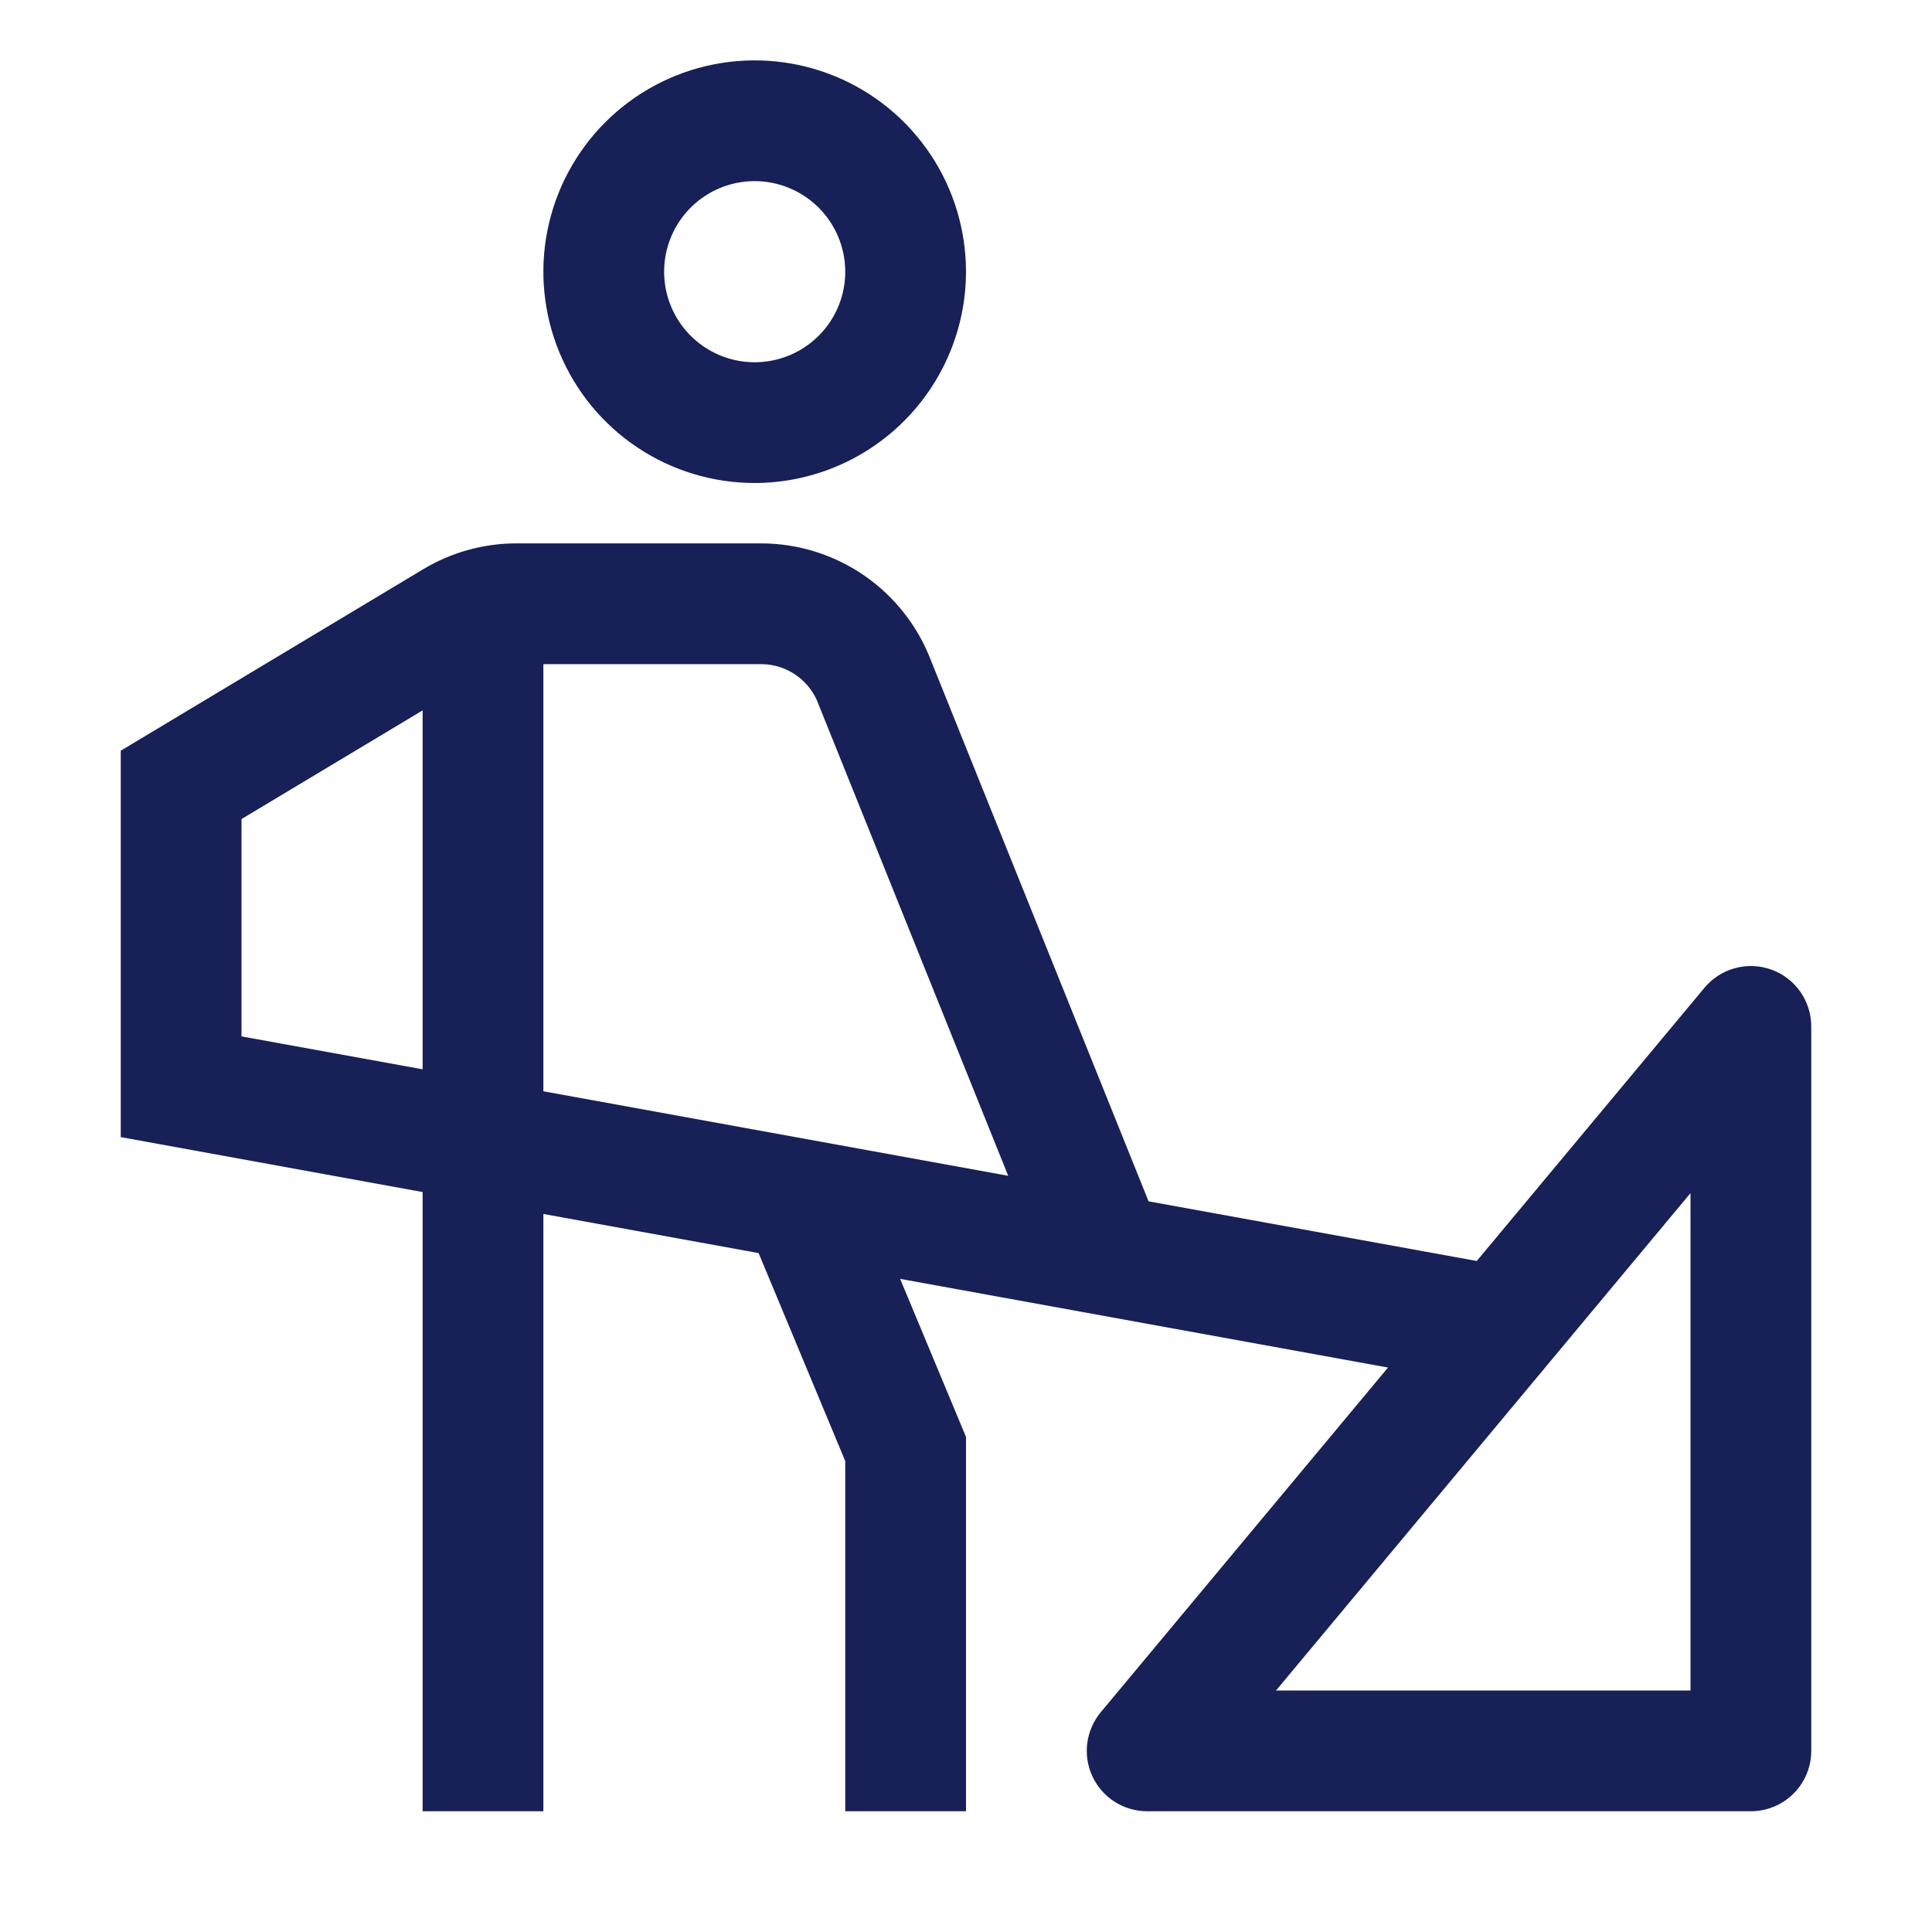
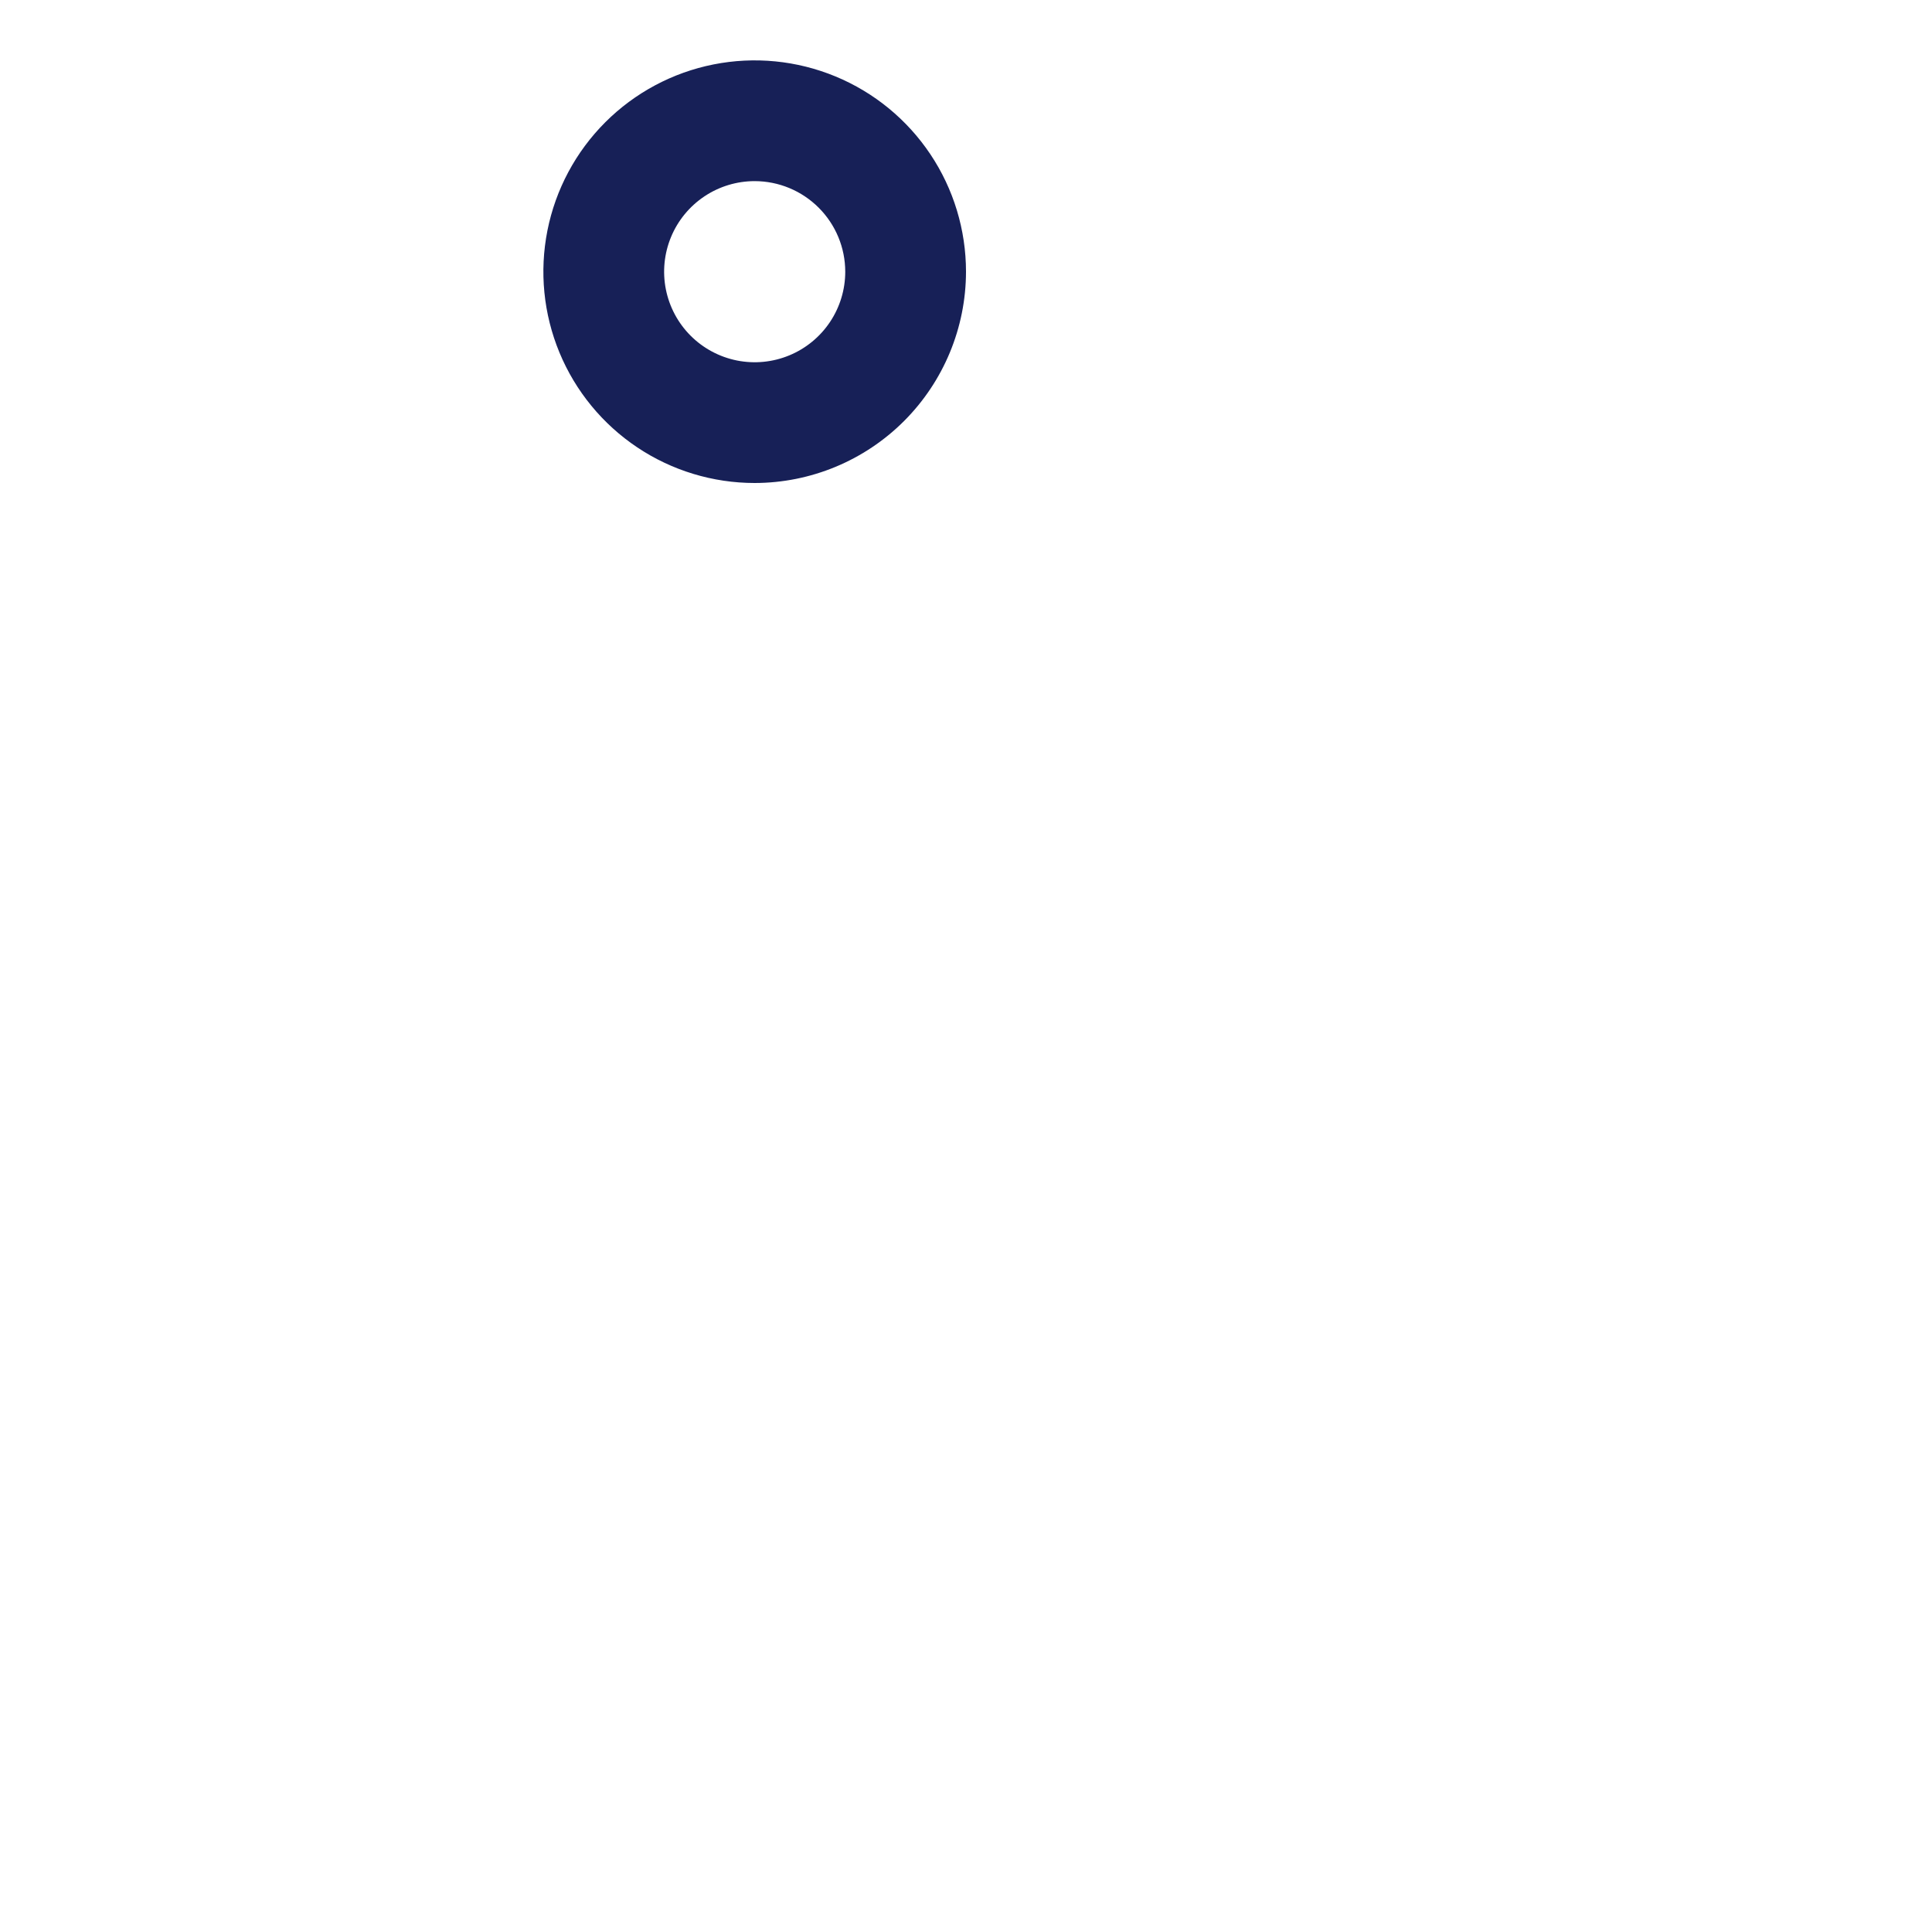
<svg xmlns="http://www.w3.org/2000/svg" width="128" height="128" viewBox="0 0 128 128" fill="none">
-   <path d="M117.36 64.24C116.587 63.961 115.748 63.926 114.955 64.141C114.162 64.355 113.454 64.809 112.928 65.44L97.84 83.544L76.096 79.592L61.688 43.784C60.823 41.502 59.287 39.537 57.281 38.147C55.276 36.757 52.896 36.008 50.456 36H34.216C32.04 36.001 29.906 36.592 28.04 37.712L8 49.736V75.336L28 78.976V120H36V80.428L50.26 83.02L56 96.8V120H64V95.2L59.636 84.728L91.96 90.604L72.928 113.44C72.442 114.024 72.132 114.735 72.034 115.488C71.937 116.242 72.057 117.008 72.379 117.696C72.701 118.385 73.213 118.967 73.854 119.375C74.496 119.783 75.24 120 76 120H116C117.061 120 118.078 119.579 118.828 118.828C119.579 118.078 120 117.061 120 116V68C120 67.178 119.746 66.376 119.274 65.703C118.801 65.03 118.133 64.519 117.36 64.24ZM16 68.664V54.264L28 47.064V70.844L16 68.664ZM36 72.3V44H50.456C51.284 44.007 52.091 44.268 52.766 44.747C53.442 45.226 53.955 45.901 54.236 46.68L66.796 77.9L36 72.3ZM112 112H84.54L112 79.048V112Z" fill="#172057" />
  <path d="M50 32C47.231 32 44.524 31.179 42.222 29.641C39.92 28.102 38.125 25.916 37.066 23.358C36.006 20.799 35.729 17.985 36.269 15.269C36.809 12.553 38.143 10.058 40.1 8.101C42.058 6.143 44.553 4.809 47.269 4.269C49.984 3.729 52.799 4.006 55.358 5.066C57.916 6.125 60.102 7.92 61.641 10.222C63.179 12.524 64 15.231 64 18C63.996 21.712 62.519 25.27 59.895 27.895C57.27 30.519 53.712 31.996 50 32ZM50 12C48.813 12 47.653 12.352 46.667 13.011C45.68 13.671 44.911 14.607 44.457 15.704C44.003 16.8 43.884 18.007 44.115 19.171C44.347 20.334 44.918 21.404 45.757 22.243C46.596 23.082 47.666 23.653 48.83 23.885C49.993 24.116 51.2 23.997 52.296 23.543C53.392 23.089 54.33 22.32 54.989 21.333C55.648 20.347 56 19.187 56 18C55.998 16.409 55.365 14.884 54.24 13.76C53.115 12.635 51.591 12.002 50 12Z" fill="#172057" />
</svg>